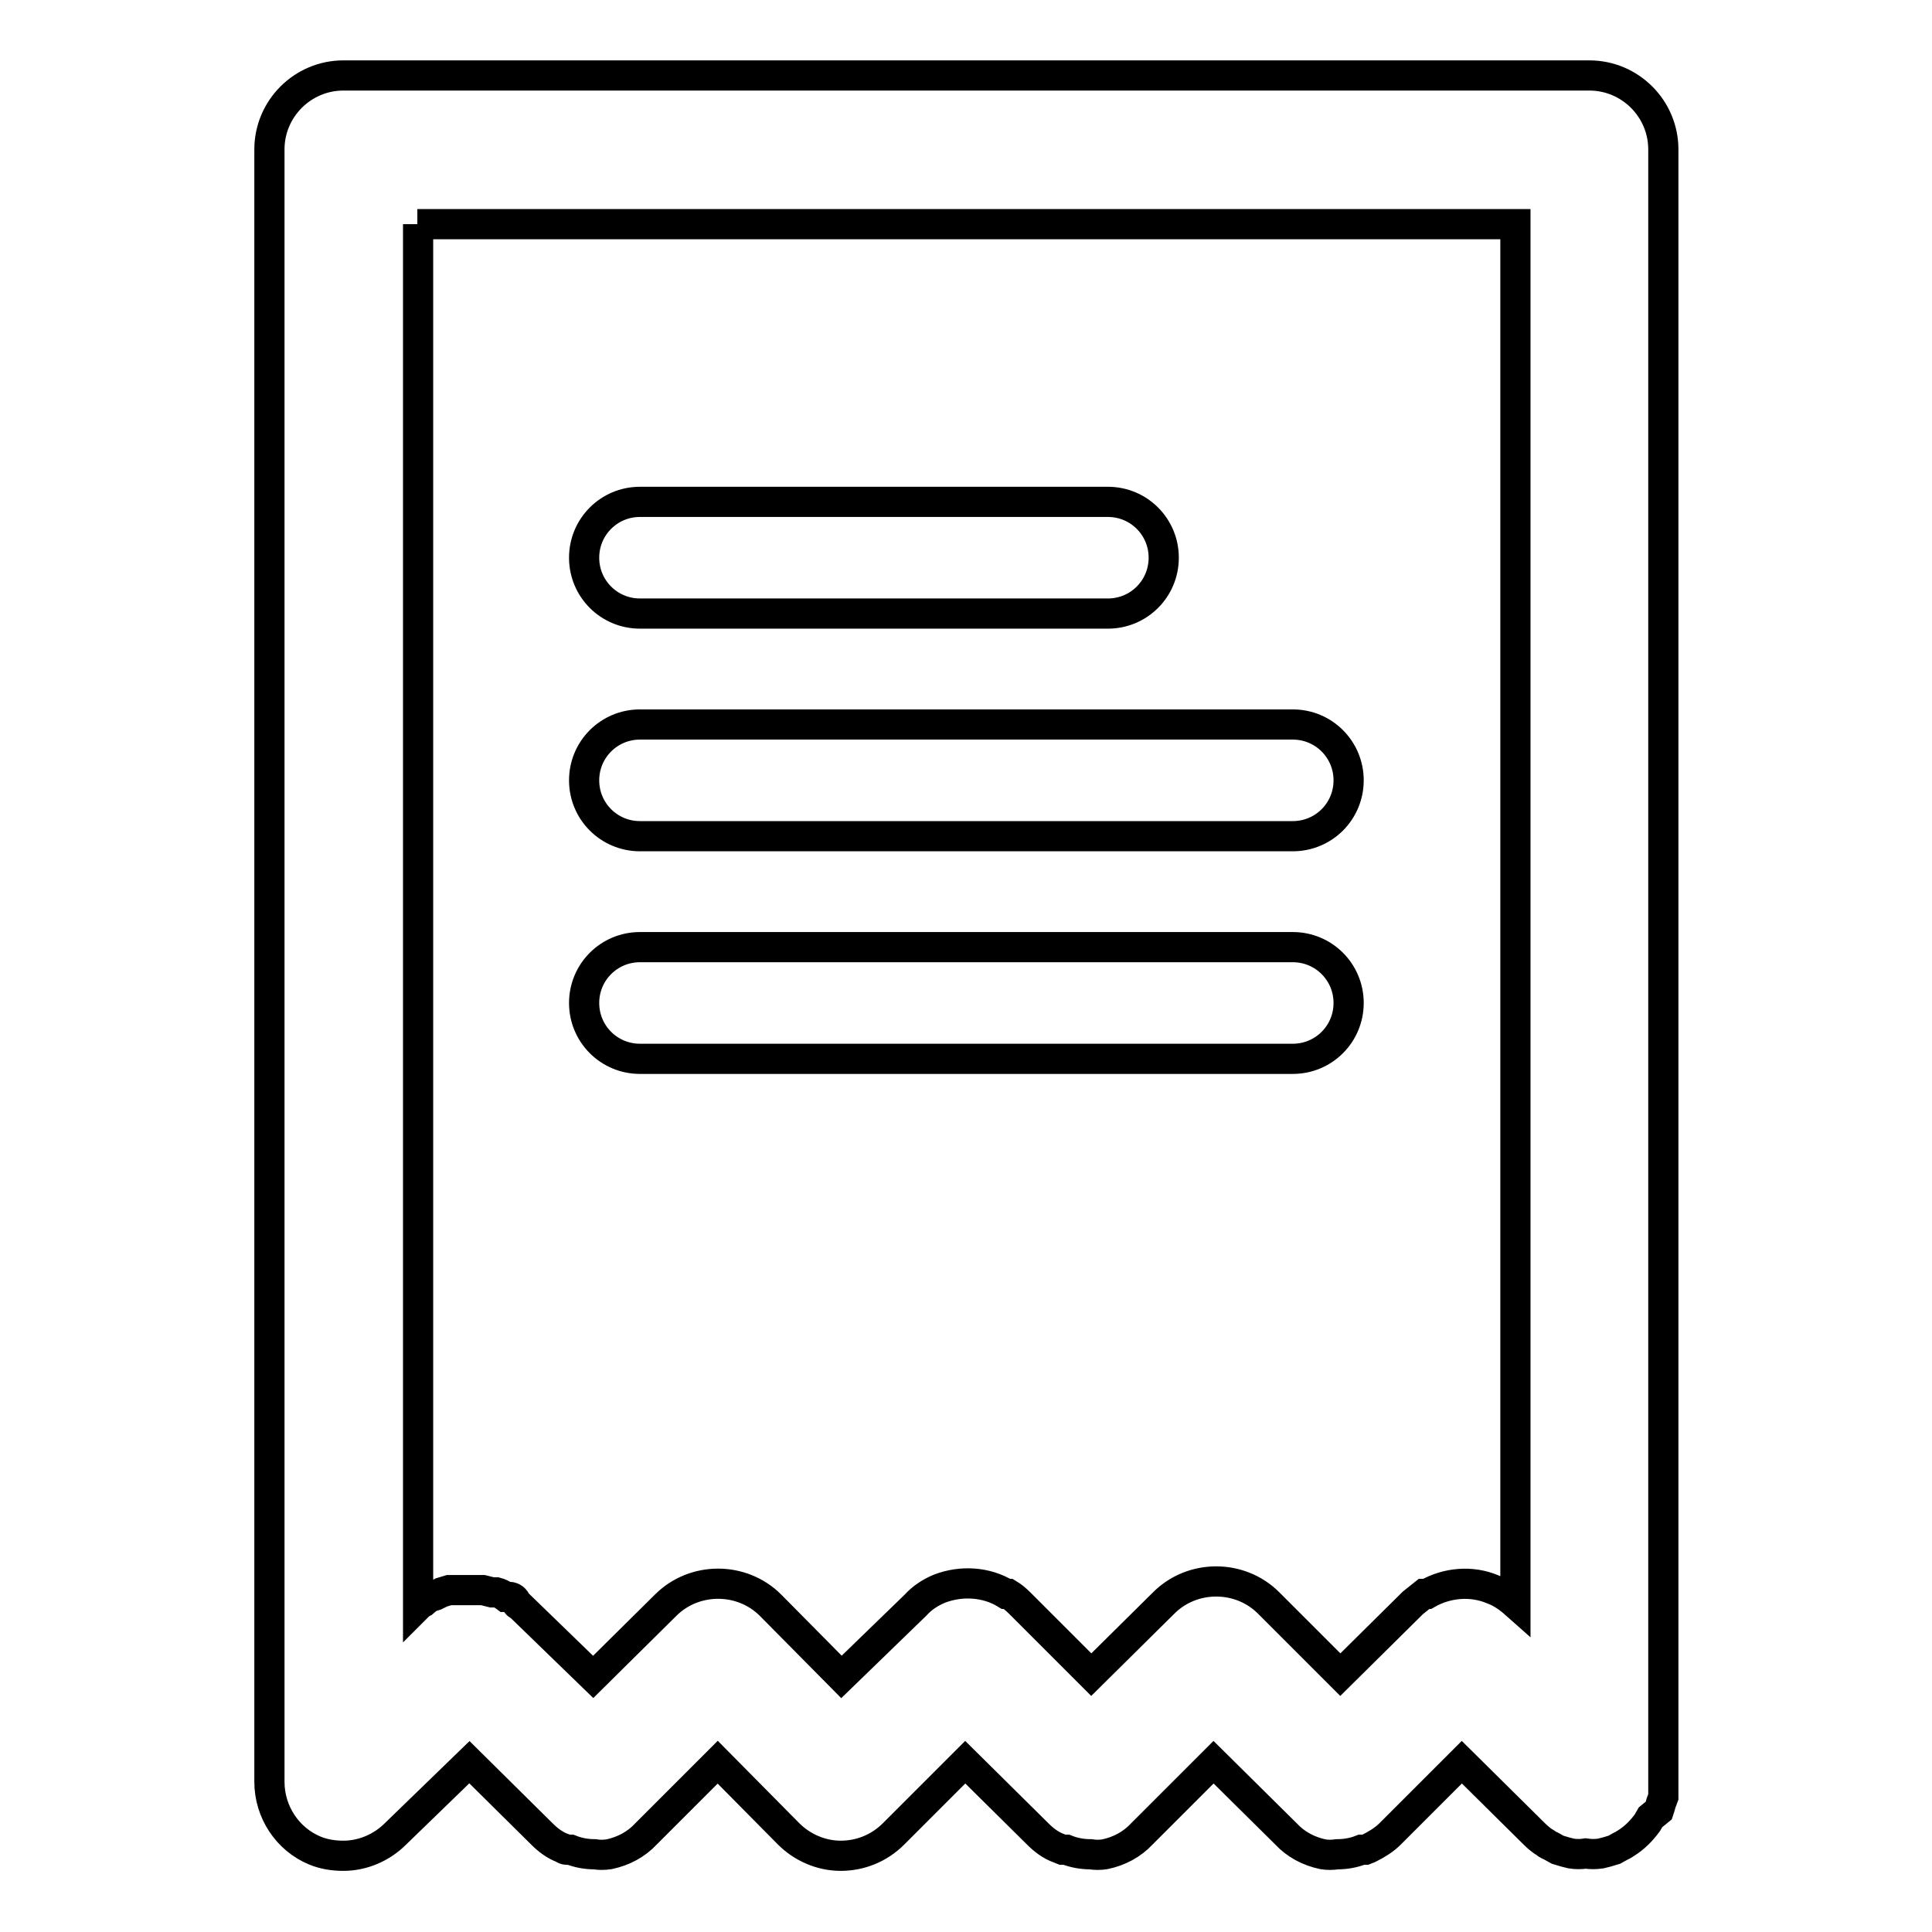
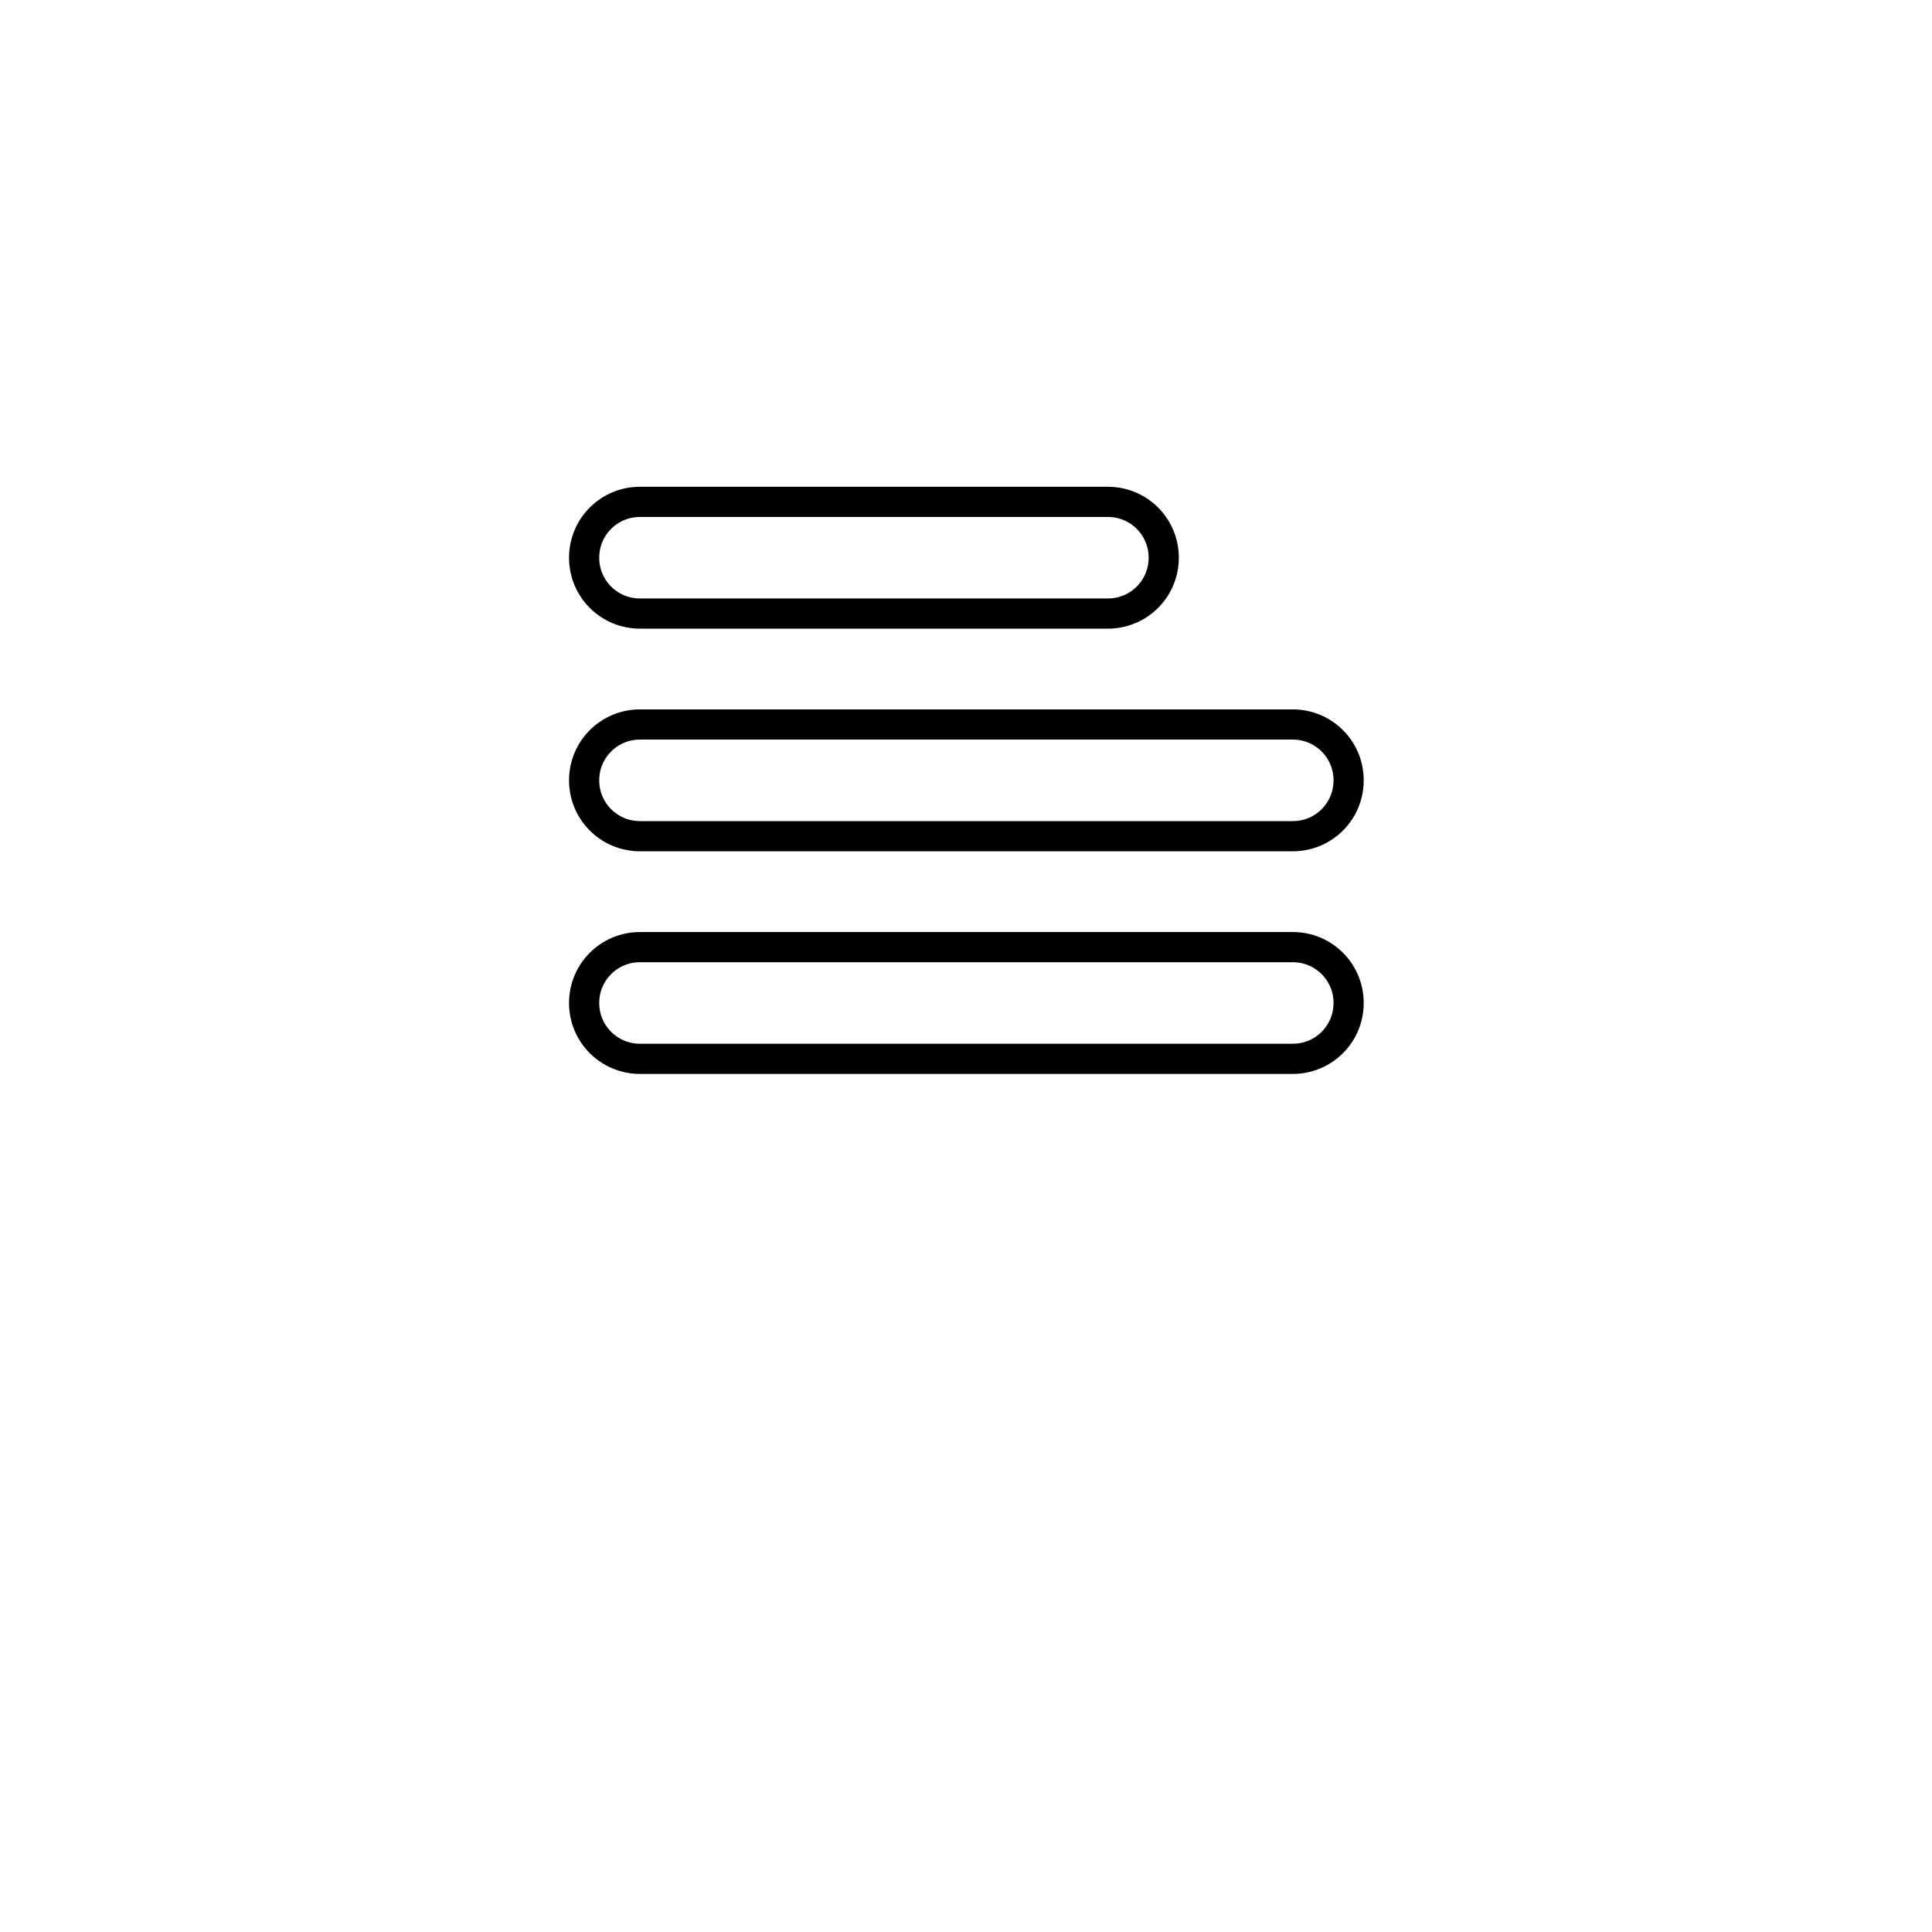
<svg xmlns="http://www.w3.org/2000/svg" version="1.1" x="0px" y="0px" viewBox="0 0 256 256" enable-background="new 0 0 256 256" xml:space="preserve">
  <g>
-     <path stroke-width="4" fill-opacity="0" stroke="#000000" d="M219.8,239.9c0.1-0.3,0.2-0.6,0.3-1l0.3-0.8c0-0.6,0-1.3,0-1.9V19.8c0-5.4-4.4-9.8-9.8-9.8l0,0H45.5 c-5.4,0-9.8,4.4-9.8,9.8l0,0v216.3c0,4,2.4,7.6,6,9.1c1.2,0.5,2.5,0.7,3.8,0.7c2.6,0,5.1-1.1,6.9-2.9l9.8-9.5l9.6,9.5 c0.8,0.8,1.7,1.5,2.8,1.9c0.1,0.1,0.3,0.2,0.5,0.2c0.2,0,0.3,0,0.5,0c1,0.4,2.1,0.6,3.2,0.6c0.6,0.1,1.2,0.1,1.9,0 c1.9-0.4,3.6-1.3,4.9-2.7l9.5-9.5l9.4,9.5c1.8,1.8,4.3,2.9,6.9,2.9c2.6,0,5.1-1,7-2.9l9.5-9.5l9.6,9.5c0.8,0.8,1.7,1.5,2.8,1.9 l0.5,0.2c0.2,0,0.3,0,0.5,0c1,0.4,2.1,0.6,3.2,0.6c0.6,0.1,1.3,0.1,1.9,0c1.9-0.4,3.6-1.3,4.9-2.7l9.5-9.5l9.6,9.5 c1.3,1.4,3,2.3,4.9,2.7c0.6,0.1,1.2,0.1,1.9,0c1.1,0,2.2-0.2,3.2-0.6h0.5l0.5-0.2c1-0.5,2-1.1,2.8-1.9l9.5-9.5l9.6,9.5 c0.5,0.5,1,0.9,1.5,1.2c0.2,0.2,0.5,0.3,0.7,0.4l0.9,0.5l1,0.3l0.8,0.2c0.6,0.1,1.3,0.1,1.9,0c0.7,0.1,1.3,0.1,2,0l0.8-0.2l1-0.3 l0.9-0.5c0.3-0.1,0.5-0.3,0.7-0.4c1.1-0.7,2-1.6,2.8-2.7l0.4-0.7L219.8,239.9z M55.3,29.7h145.5v182.8c-0.9-0.8-1.9-1.5-3-1.9 c-2.8-1.2-6.1-0.9-8.7,0.6h-0.4c-0.5,0.4-1,0.8-1.5,1.2l-9.6,9.5l-9.5-9.5c-3.8-3.8-10.1-3.8-13.9,0c0,0,0,0,0,0l-9.6,9.5l-9.5-9.5 c-0.5-0.5-1-0.9-1.5-1.2h-0.3c-2.6-1.6-5.9-1.8-8.8-0.7c-1.2,0.5-2.3,1.2-3.2,2.2l-9.8,9.5l-9.4-9.5c-3.8-3.8-10.1-3.8-13.9,0 c0,0,0,0,0,0l-9.6,9.5l-9.8-9.5c0,0-0.3,0-0.4-0.4c-0.1-0.4-0.5-0.7-0.9-0.7h-0.5c-0.4-0.3-0.8-0.5-1.2-0.6h-0.6l-1.2-0.3h-4.5 l-1,0.3l-0.8,0.4l-0.9,0.3l-0.7,0.6c-0.2,0.1-0.5,0.3-0.7,0.5V29.7z" />
    <path stroke-width="4" fill-opacity="0" stroke="#000000" d="M84.8,81.3h62c4.1,0,7.4-3.3,7.4-7.4c0-4.1-3.3-7.4-7.4-7.4h-62c-4.1,0-7.4,3.3-7.4,7.4 C77.4,78,80.7,81.3,84.8,81.3z M84.8,110.8h86.5c4.1,0,7.4-3.3,7.4-7.4c0-4.1-3.3-7.4-7.4-7.4H84.8c-4.1,0-7.4,3.3-7.4,7.4 C77.4,107.5,80.7,110.8,84.8,110.8z M84.8,140.3h86.5c4.1,0,7.4-3.3,7.4-7.4s-3.3-7.4-7.4-7.4H84.8c-4.1,0-7.4,3.3-7.4,7.4 S80.7,140.3,84.8,140.3z" />
  </g>
</svg>